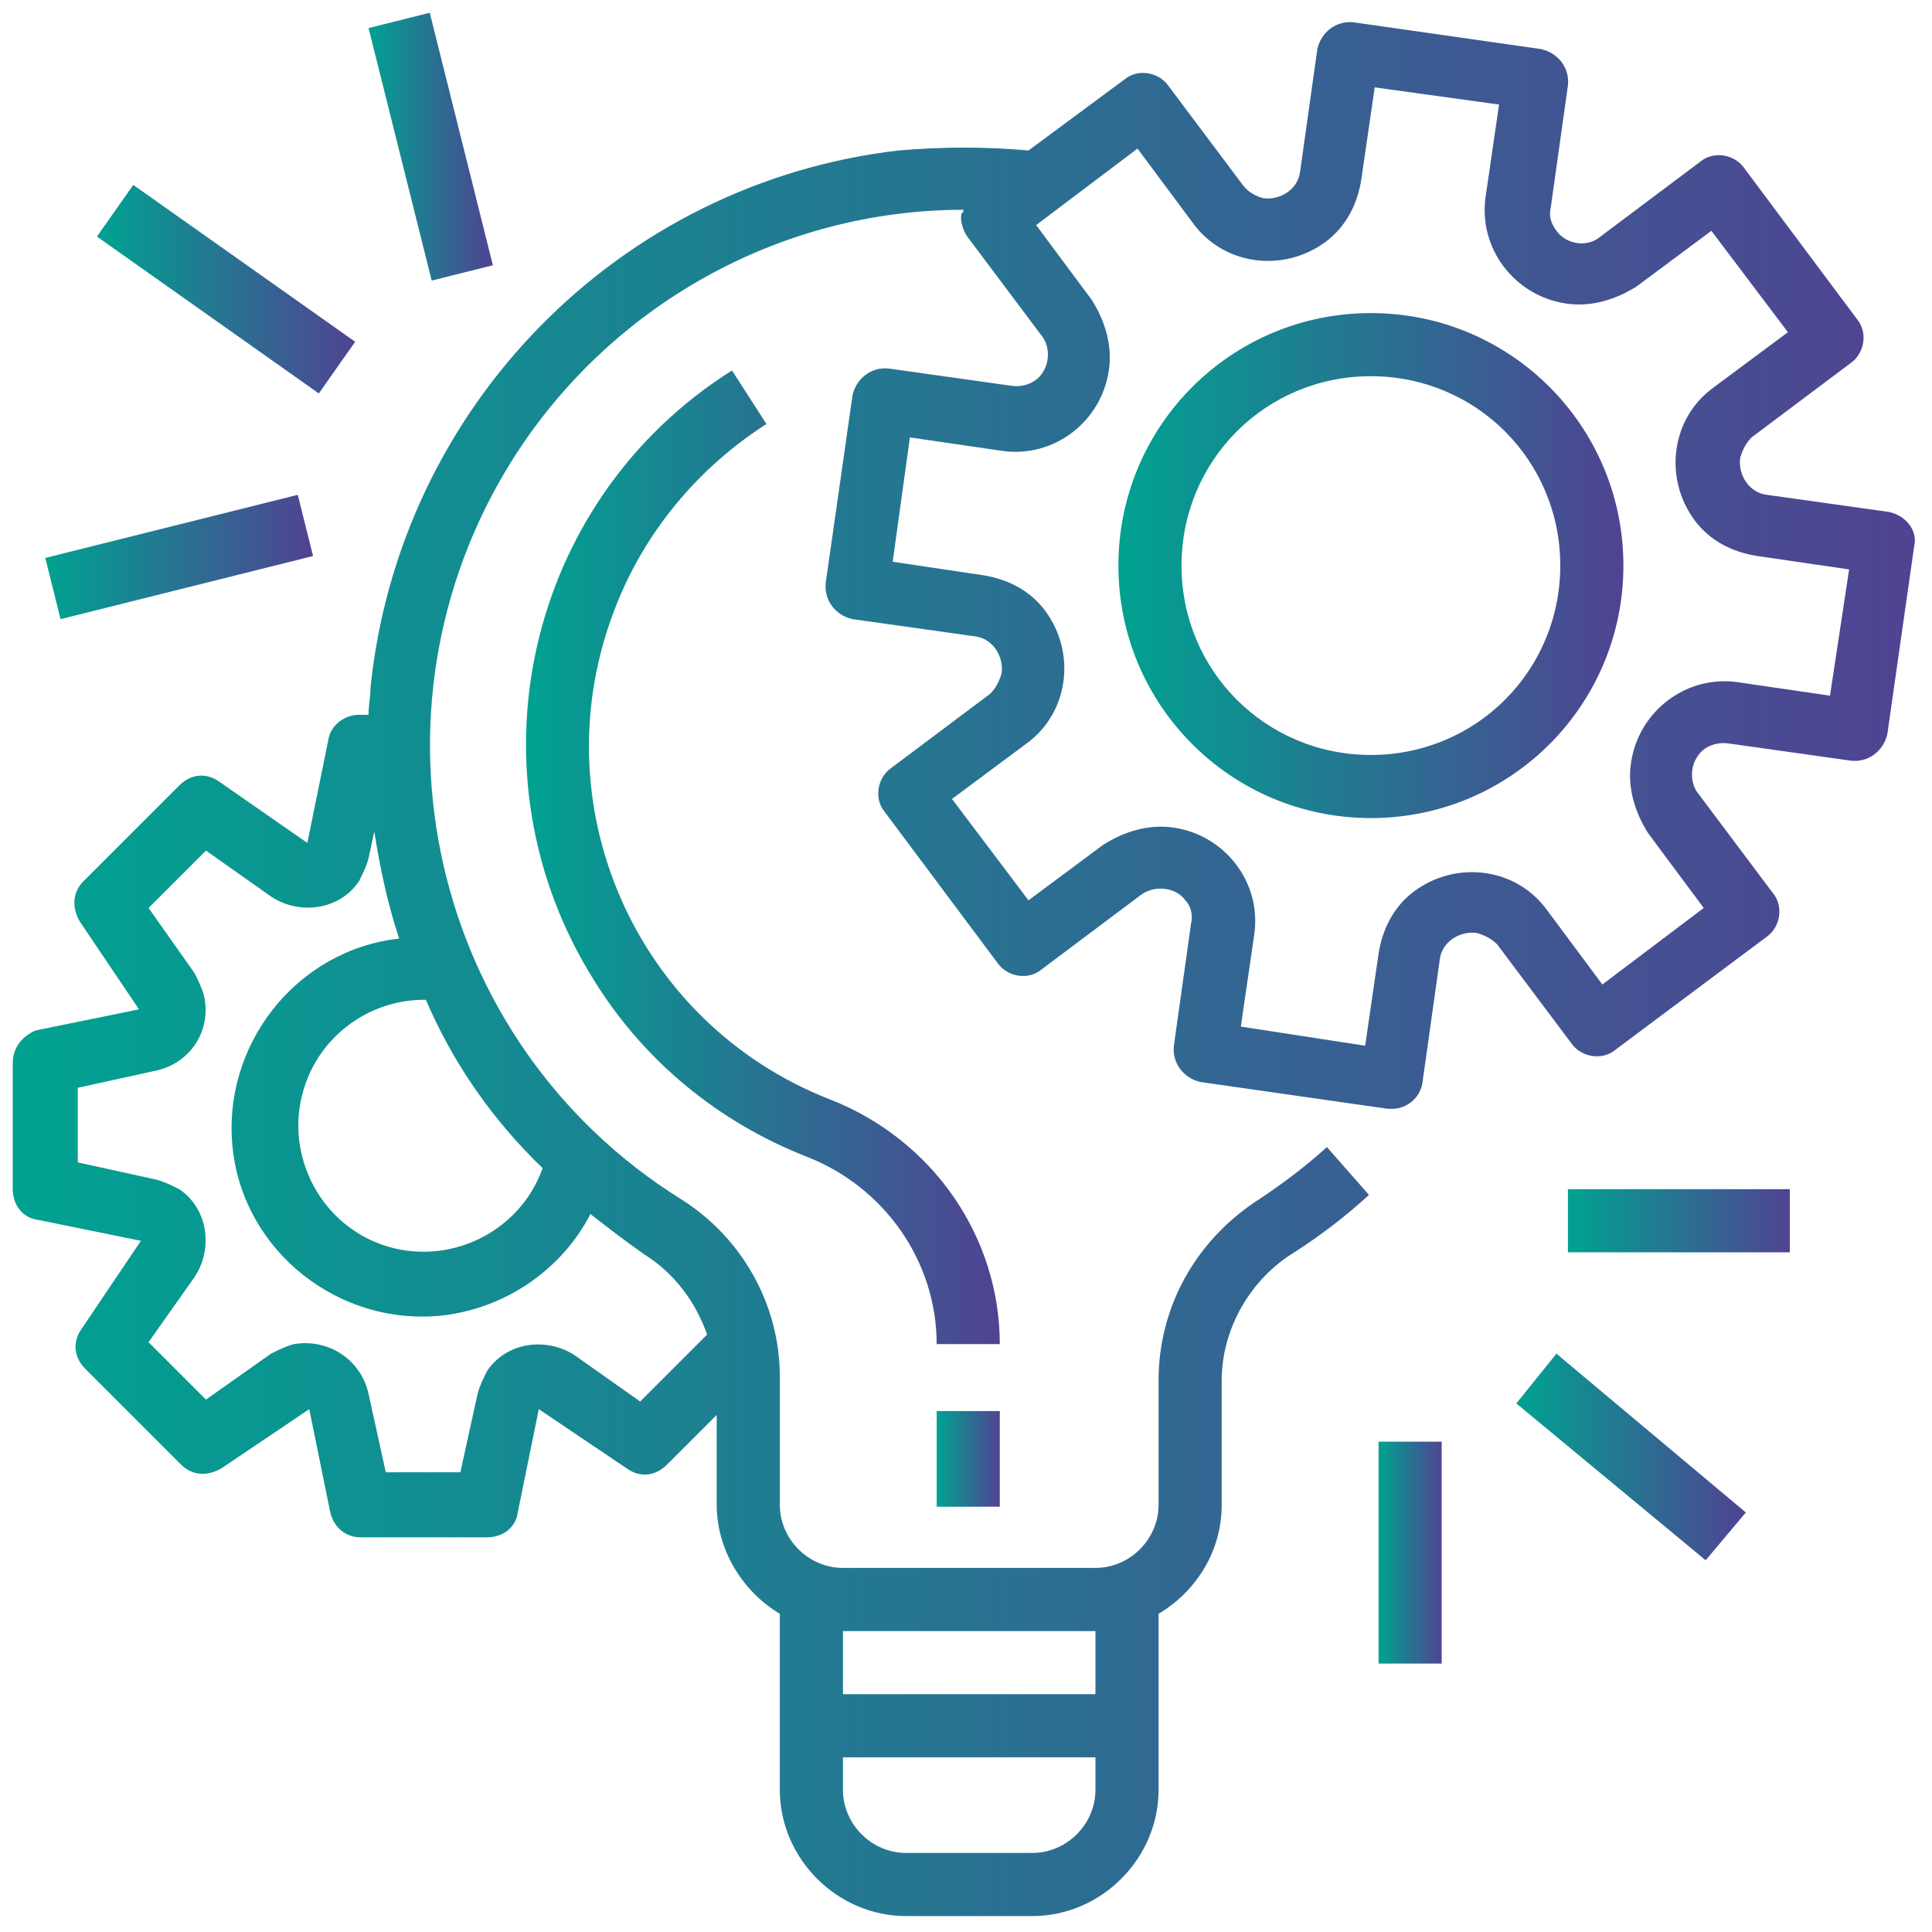
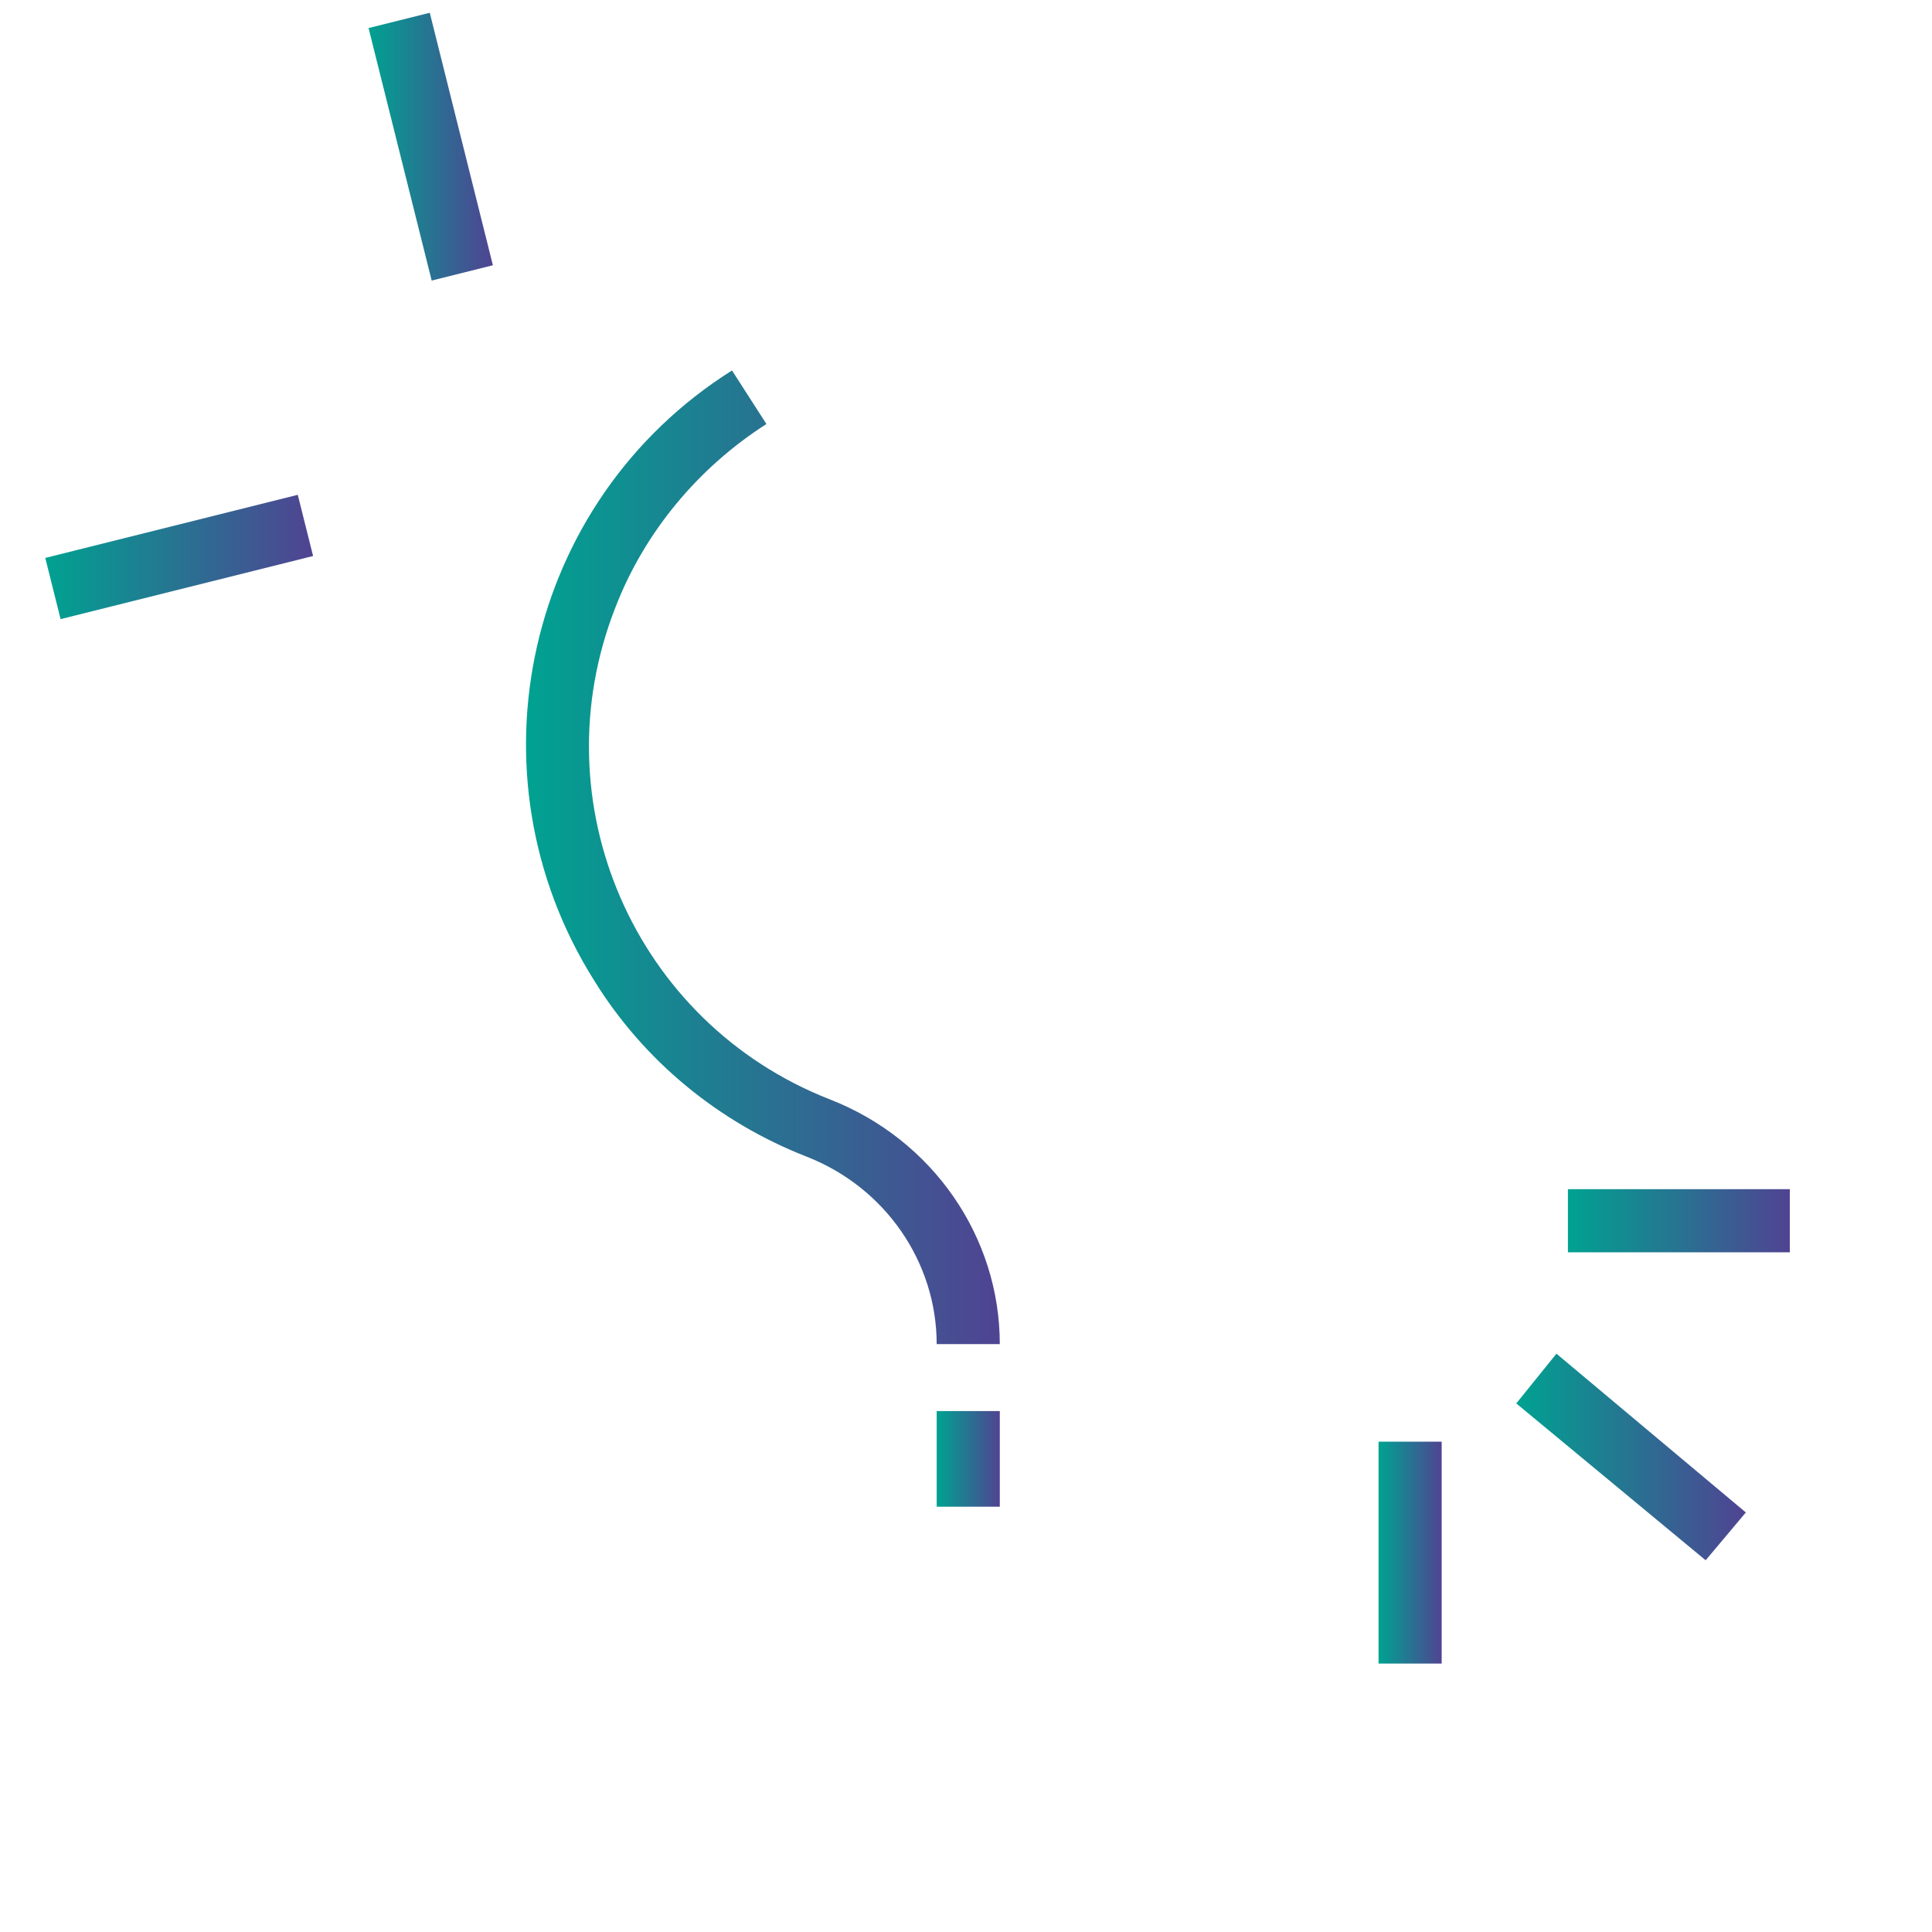
<svg xmlns="http://www.w3.org/2000/svg" version="1.1" id="Camada_1" x="0px" y="0px" viewBox="0 0 101 101" style="enable-background:new 0 0 101 101;" xml:space="preserve">
  <style type="text/css">
	.st0{fill:url(#Shape_1_);}
	.st1{fill:url(#SVGID_1_);}
	.st2{fill:url(#SVGID_2_);}
	.st3{fill:url(#Path_1_);}
	.st4{fill:url(#SVGID_3_);}
	.st5{fill:url(#SVGID_4_);}
	.st6{fill:url(#SVGID_5_);}
	.st7{fill:url(#SVGID_6_);}
	.st8{fill:url(#SVGID_7_);}
	.st9{fill:url(#SVGID_8_);}
</style>
  <title>technology</title>
  <desc>Created with Sketch.</desc>
  <g id="Page-1">
    <g id="technology" transform="translate(-7, -7)">
      <g id="project-management" transform="translate(7.667, 7.667)">
        <linearGradient id="Shape_1_" gradientUnits="userSpaceOnUse" x1="-3.788391e-06" y1="49.948" x2="99.487" y2="49.948">
          <stop offset="4.741732e-07" style="stop-color:#00A291" />
          <stop offset="1" style="stop-color:#504392" />
        </linearGradient>
-         <path id="Shape" class="st0" d="M98.1,26.1C98.1,26.1,98.1,26.1,98.1,26.1L98.1,26.1l-6.4-0.9c-0.9-0.1-1.5-1-1.4-1.9     c0.1-0.4,0.3-0.8,0.6-1.1l5.2-3.9c0.7-0.5,0.9-1.6,0.3-2.3l-5.9-7.9c-0.5-0.7-1.6-0.9-2.3-0.3L83,11.7c-0.7,0.6-1.8,0.4-2.3-0.3     c-0.3-0.4-0.4-0.8-0.3-1.2l0.9-6.4c0.1-0.9-0.5-1.7-1.4-1.9c0,0,0,0,0,0l-9.8-1.4c-0.9-0.1-1.7,0.5-1.9,1.4c0,0,0,0,0,0l-0.9,6.4     c-0.1,0.9-1,1.5-1.9,1.4C65,9.6,64.6,9.4,64.3,9l-3.9-5.2c-0.5-0.7-1.6-0.9-2.3-0.3l-5,3.7c-2.2-0.2-4.5-0.2-6.8,0     C31.7,8.9,20.2,20.6,18.7,35.3c0,0.5-0.1,0.9-0.1,1.4h-0.5c-0.8,0-1.5,0.6-1.6,1.3l-1.1,5.4l-4.6-3.2c-0.7-0.5-1.5-0.4-2.1,0.2     l-5,5c-0.6,0.6-0.6,1.4-0.2,2.1l3.1,4.6l-5.4,1.1C0.5,53.5,0,54.1,0,54.9v6.6c0,0.8,0.5,1.5,1.3,1.6l5.4,1.1l-3.1,4.6     c-0.5,0.7-0.4,1.5,0.2,2.1l5,5c0.6,0.6,1.4,0.6,2.1,0.2l4.6-3.1l1.1,5.4c0.2,0.8,0.8,1.3,1.6,1.3h6.6c0.8,0,1.5-0.5,1.6-1.3     l1.1-5.4l4.6,3.1c0.7,0.5,1.5,0.4,2.1-0.2l2.6-2.6V78c0,2.3,1.3,4.5,3.3,5.7v9.2c0,3.6,3,6.6,6.6,6.6h6.6c3.6,0,6.6-3,6.6-6.6     v-9.2c2-1.2,3.3-3.3,3.3-5.7v-6.5c0-2.7,1.5-5.3,3.8-6.7c1.4-0.9,2.7-1.9,3.9-3l-2.2-2.5c-1.1,1-2.3,1.9-3.5,2.7     c-3.3,2.1-5.3,5.6-5.3,9.5V78c0,1.8-1.5,3.3-3.3,3.3H43.4c-1.8,0-3.3-1.5-3.3-3.3v-6.7c0-3.8-2-7.3-5.2-9.3     c-13.1-8.2-17-25.5-8.8-38.6c5.1-8.1,14-13.1,23.6-13.1c0,0.1,0,0.1-0.1,0.2c-0.1,0.4,0.1,0.9,0.3,1.2l3.9,5.2     c0.4,0.5,0.4,1.3,0.1,1.8c-0.3,0.6-1,0.9-1.7,0.8l-6.4-0.9c-0.9-0.1-1.7,0.5-1.9,1.4c0,0,0,0,0,0l-1.4,9.8     c-0.1,0.9,0.5,1.7,1.4,1.9c0,0,0,0,0,0l6.4,0.9c0.9,0.1,1.5,1,1.4,1.9c-0.1,0.4-0.3,0.8-0.6,1.1l-5.2,3.9     c-0.7,0.5-0.9,1.6-0.3,2.3l5.9,7.9c0.5,0.7,1.6,0.9,2.3,0.3l5.2-3.9c0.7-0.5,1.8-0.4,2.3,0.3c0.3,0.3,0.4,0.8,0.3,1.2l-0.9,6.4     c-0.1,0.9,0.5,1.7,1.4,1.9c0,0,0,0,0,0l9.8,1.4c0.1,0,0.2,0,0.2,0c0.8,0,1.5-0.6,1.6-1.4l0.9-6.4c0.1-0.9,1-1.5,1.9-1.4     c0.4,0.1,0.8,0.3,1.1,0.6l3.9,5.2c0.5,0.7,1.6,0.9,2.3,0.3l7.9-5.9c0.7-0.5,0.9-1.6,0.3-2.3l-3.9-5.2c-0.4-0.5-0.4-1.3-0.1-1.8     c0.3-0.6,1-0.9,1.7-0.8l6.4,0.9c0.9,0.1,1.7-0.5,1.9-1.4c0,0,0,0,0,0l1.4-9.8C99.6,27.1,99,26.3,98.1,26.1z M43.4,84.6h13.2v3.3     H43.4V84.6L43.4,84.6z M43.4,91.2h13.2v1.7c0,1.8-1.5,3.3-3.3,3.3h-6.6c-1.8,0-3.3-1.5-3.3-3.3V91.2L43.4,91.2z M30.2,62.8     c0.9,0.7,1.8,1.4,2.8,2.1c1.6,1,2.7,2.5,3.3,4.2l-3.5,3.5l-3.4-2.4c-1.5-1-3.6-0.7-4.6,0.8c-0.2,0.4-0.4,0.8-0.5,1.2l-0.9,4.1     h-3.9l-0.9-4.1c-0.4-1.8-2.1-2.9-3.9-2.6c-0.4,0.1-0.8,0.3-1.2,0.5l-3.4,2.4l-3-3l2.4-3.4c1-1.5,0.7-3.6-0.8-4.6     c-0.4-0.2-0.8-0.4-1.2-0.5l-4.1-0.9v-3.9l4.1-0.9c1.8-0.4,2.9-2.1,2.5-3.9c-0.1-0.4-0.3-0.8-0.5-1.2l-2.4-3.4l3-3l3.4,2.4     c1.5,1,3.6,0.7,4.6-0.8c0.2-0.4,0.4-0.8,0.5-1.2l0.3-1.4c0.3,1.9,0.7,3.8,1.3,5.6c-5.4,0.6-9.3,5.6-8.7,11     c0.6,5.4,5.6,9.3,11,8.7C25.8,67.7,28.7,65.7,30.2,62.8z M27.7,60.4c-1.2,3.4-5,5.2-8.4,4c-3.4-1.2-5.2-5-4-8.4     c0.9-2.6,3.4-4.4,6.2-4.4c0,0,0,0,0.1,0C23,54.9,25.1,57.9,27.7,60.4z M95,35.7L90.2,35c-2.7-0.4-5.2,1.5-5.6,4.2     c-0.2,1.3,0.2,2.6,0.9,3.7l2.9,3.9l-5.3,4l-2.9-3.9c-1.6-2.2-4.7-2.6-6.9-1c-1.1,0.8-1.7,2-1.9,3.3l-0.7,4.8L64.2,53l0.7-4.8     c0.4-2.7-1.5-5.2-4.2-5.6c-1.3-0.2-2.6,0.2-3.7,0.9l-3.9,2.9l-4-5.3l3.9-2.9c2.2-1.6,2.6-4.7,1-6.9c-0.8-1.1-2-1.7-3.3-1.9     L46,28.7l0.9-6.5l4.8,0.7c2.7,0.4,5.2-1.5,5.6-4.2c0.2-1.3-0.2-2.6-0.9-3.7l-2.9-3.9l5.3-4l2.9,3.9c1.6,2.2,4.7,2.6,6.9,1     c1.1-0.8,1.7-2,1.9-3.3l0.7-4.8l6.5,0.9l-0.7,4.8c-0.4,2.7,1.5,5.2,4.2,5.6c1.3,0.2,2.6-0.2,3.7-0.9l3.9-2.9l4,5.3l-3.9,2.9     c-2.2,1.6-2.6,4.7-1,6.9c0.8,1.1,2,1.7,3.3,1.9l4.8,0.7L95,35.7z" />
        <linearGradient id="SVGID_1_" gradientUnits="userSpaceOnUse" x1="57.778" y1="28.924" x2="84.191" y2="28.924">
          <stop offset="4.741732e-07" style="stop-color:#00A291" />
          <stop offset="1" style="stop-color:#504392" />
        </linearGradient>
-         <path class="st1" d="M71,15.7c-7.3,0-13.2,5.9-13.2,13.2S63.7,42.1,71,42.1c7.3,0,13.2-5.9,13.2-13.2     C84.2,21.6,78.3,15.7,71,15.7z M71,38.8c-5.5,0-9.9-4.4-9.9-9.9S65.5,19,71,19c5.5,0,9.9,4.4,9.9,9.9     C80.9,34.4,76.5,38.8,71,38.8z" />
        <linearGradient id="SVGID_2_" gradientUnits="userSpaceOnUse" x1="48.309" y1="75.536" x2="51.61" y2="75.536">
          <stop offset="4.741732e-07" style="stop-color:#00A291" />
          <stop offset="1" style="stop-color:#504392" />
        </linearGradient>
        <rect x="48.3" y="73.1" class="st2" width="3.3" height="5" />
        <linearGradient id="Path_1_" gradientUnits="userSpaceOnUse" x1="26.835" y1="44.298" x2="51.61" y2="44.298">
          <stop offset="4.741732e-07" style="stop-color:#00A291" />
          <stop offset="1" style="stop-color:#504392" />
        </linearGradient>
        <path id="Path" class="st3" d="M42.7,56.8c-10.2-4-15.2-15.5-11.2-25.7c1.5-3.9,4.3-7.3,7.9-9.6l-1.8-2.8     c-10.8,6.8-14,21.1-7.2,31.9c2.6,4.2,6.5,7.4,11.1,9.2c4.1,1.6,6.8,5.5,6.8,9.8h3.3C51.6,64,48.1,58.9,42.7,56.8z" />
        <linearGradient id="SVGID_3_" gradientUnits="userSpaceOnUse" x1="81.325" y1="63.155" x2="92.88" y2="63.155">
          <stop offset="4.741732e-07" style="stop-color:#00A291" />
          <stop offset="1" style="stop-color:#504392" />
        </linearGradient>
        <rect x="81.3" y="61.5" class="st4" width="11.6" height="3.3" />
        <linearGradient id="SVGID_4_" gradientUnits="userSpaceOnUse" x1="78.618" y1="75.534" x2="90.636" y2="75.534">
          <stop offset="4.741732e-07" style="stop-color:#00A291" />
          <stop offset="1" style="stop-color:#504392" />
        </linearGradient>
        <polygon class="st5" points="78.6,72.7 80.7,70.1 90.6,78.4 88.5,80.9    " />
        <linearGradient id="SVGID_5_" gradientUnits="userSpaceOnUse" x1="71.42" y1="80.488" x2="74.722" y2="80.488">
          <stop offset="4.741732e-07" style="stop-color:#00A291" />
          <stop offset="1" style="stop-color:#504392" />
        </linearGradient>
        <rect x="71.4" y="74.7" class="st6" width="3.3" height="11.6" />
        <linearGradient id="SVGID_6_" gradientUnits="userSpaceOnUse" x1="1.686" y1="28.486" x2="15.691" y2="28.486">
          <stop offset="4.741732e-07" style="stop-color:#00A291" />
          <stop offset="1" style="stop-color:#504392" />
        </linearGradient>
        <polygon class="st7" points="1.7,28.5 14.9,25.2 15.7,28.4 2.5,31.7    " />
        <linearGradient id="SVGID_7_" gradientUnits="userSpaceOnUse" x1="4.428" y1="14.458" x2="17.9" y2="14.458">
          <stop offset="4.741732e-07" style="stop-color:#00A291" />
          <stop offset="1" style="stop-color:#504392" />
        </linearGradient>
-         <polygon class="st8" points="4.4,11.7 6.3,9 17.9,17.2 16,19.9    " />
        <linearGradient id="SVGID_8_" gradientUnits="userSpaceOnUse" x1="18.572" y1="7.025" x2="25.147" y2="7.025">
          <stop offset="4.741732e-07" style="stop-color:#00A291" />
          <stop offset="1" style="stop-color:#504392" />
        </linearGradient>
        <polygon class="st9" points="18.6,0.8 21.8,0 25.1,13.2 21.9,14    " />
      </g>
    </g>
  </g>
</svg>